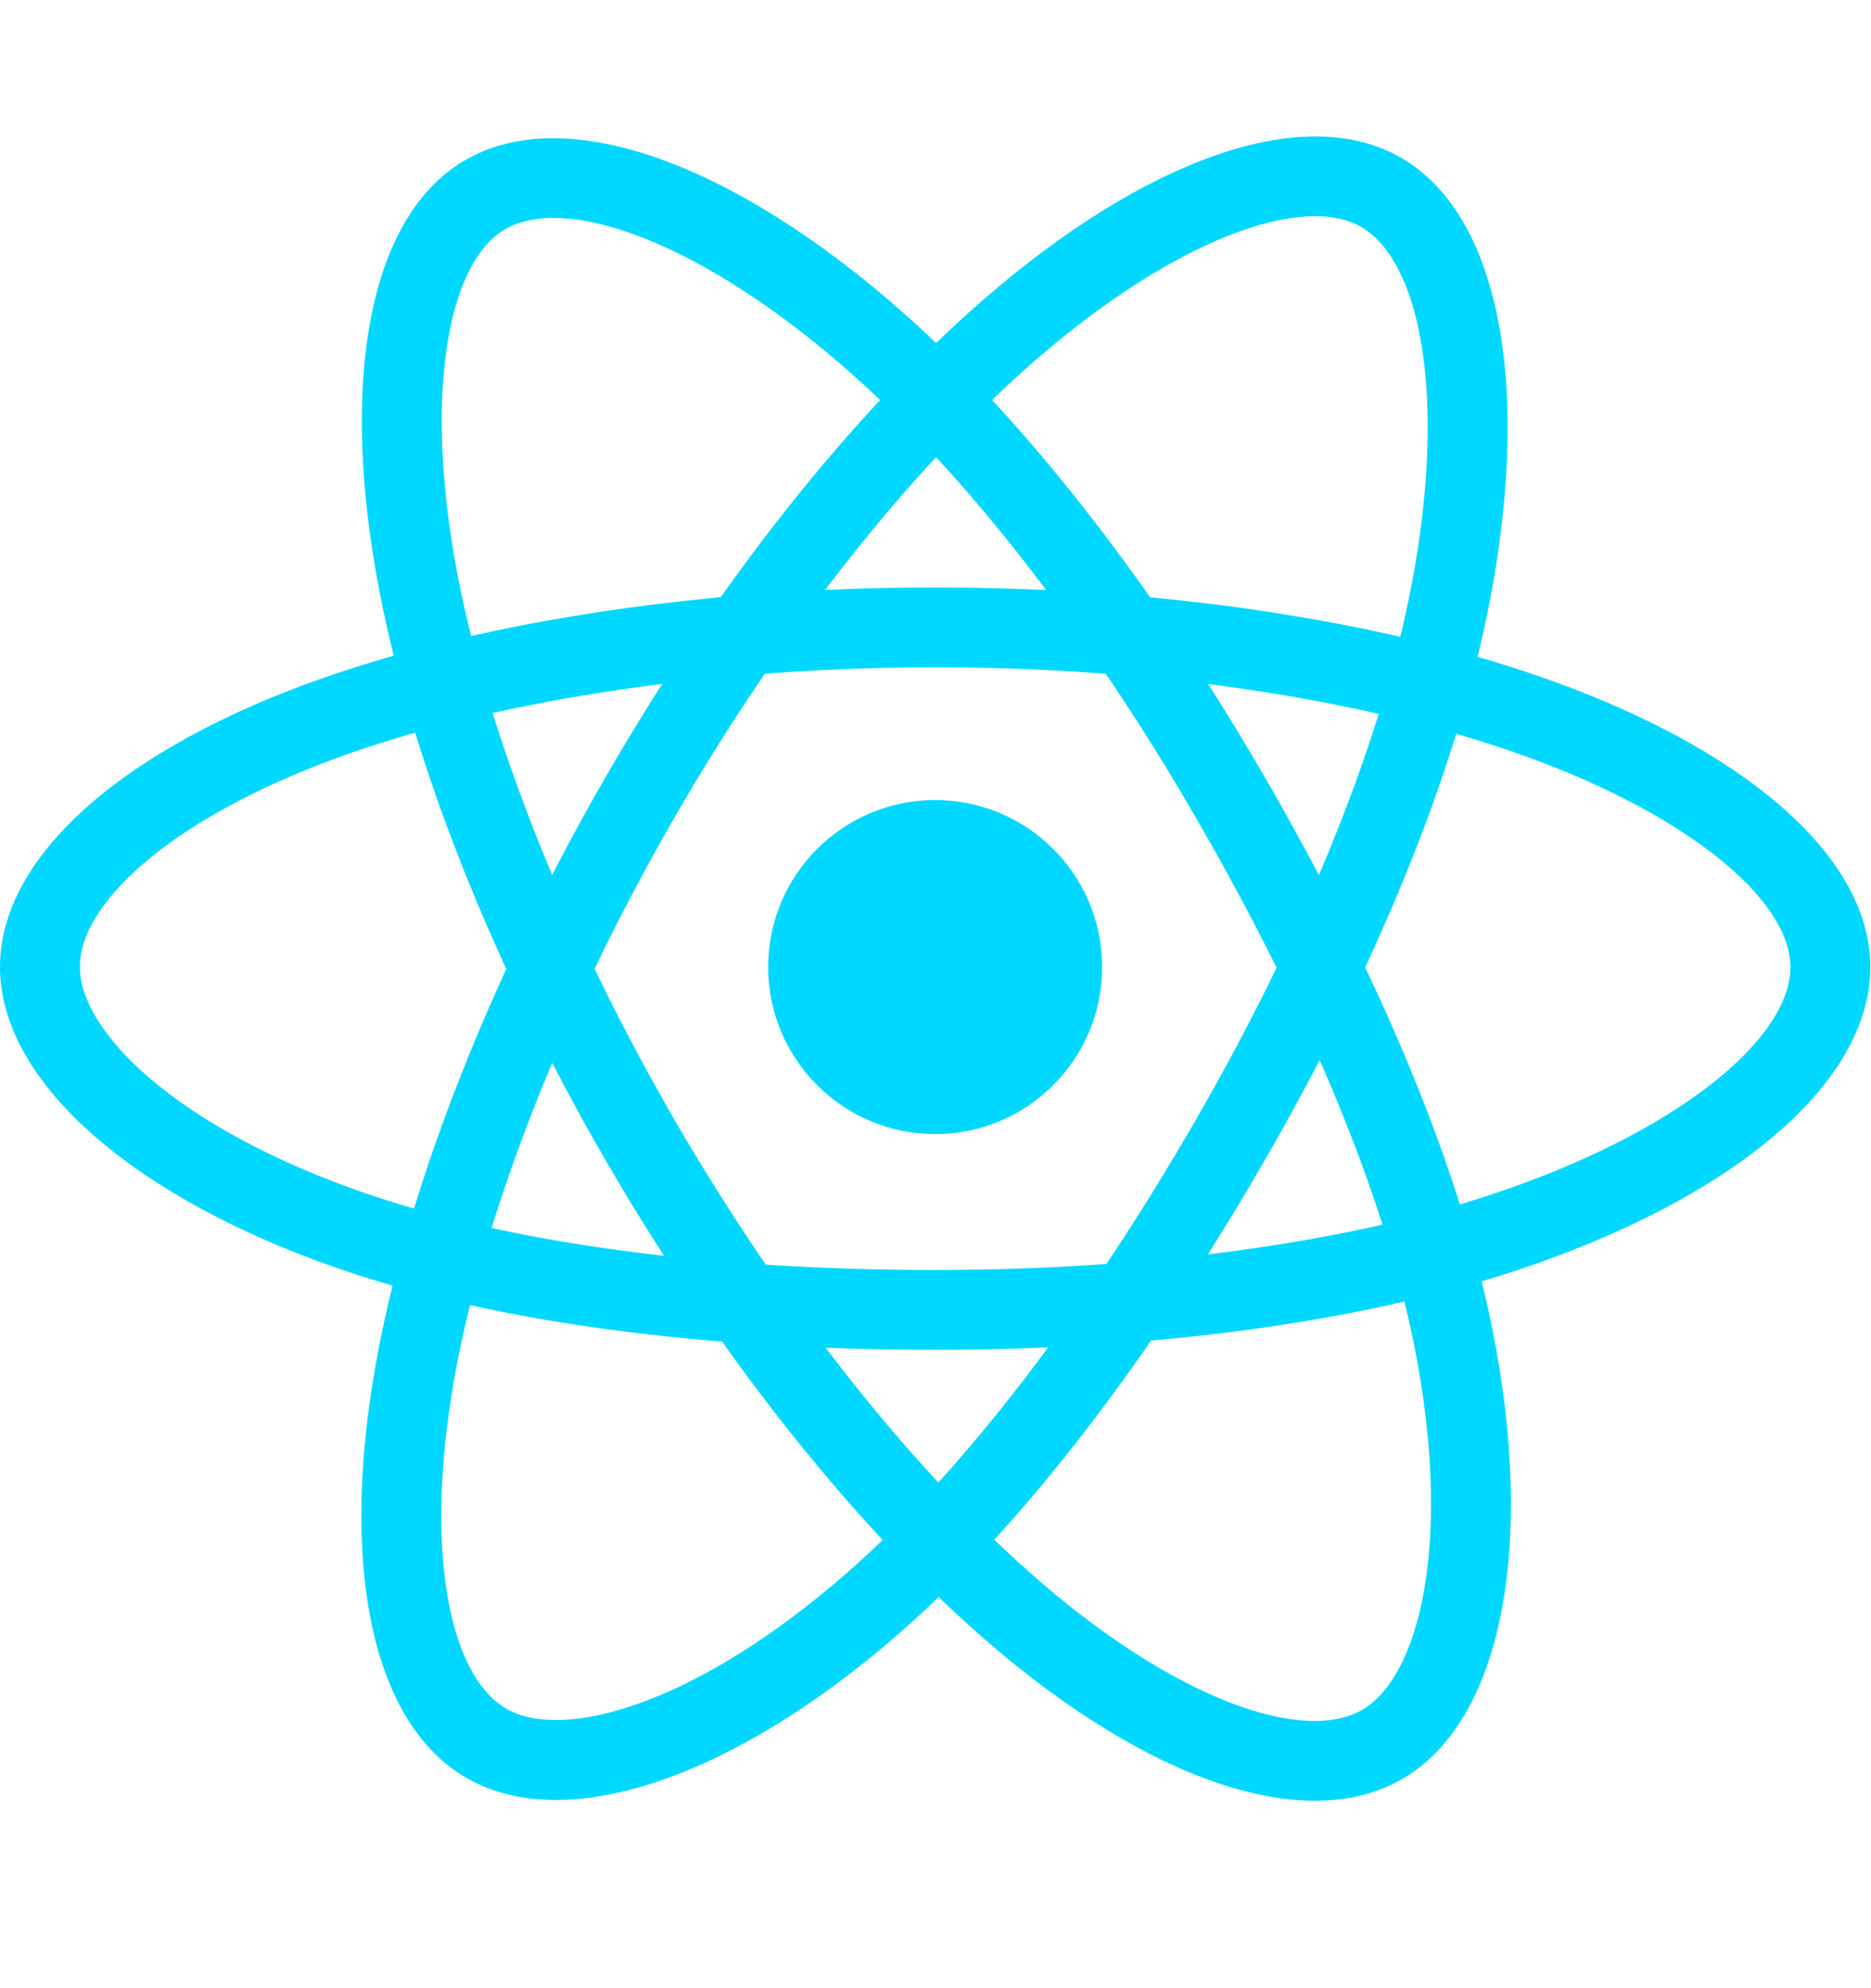
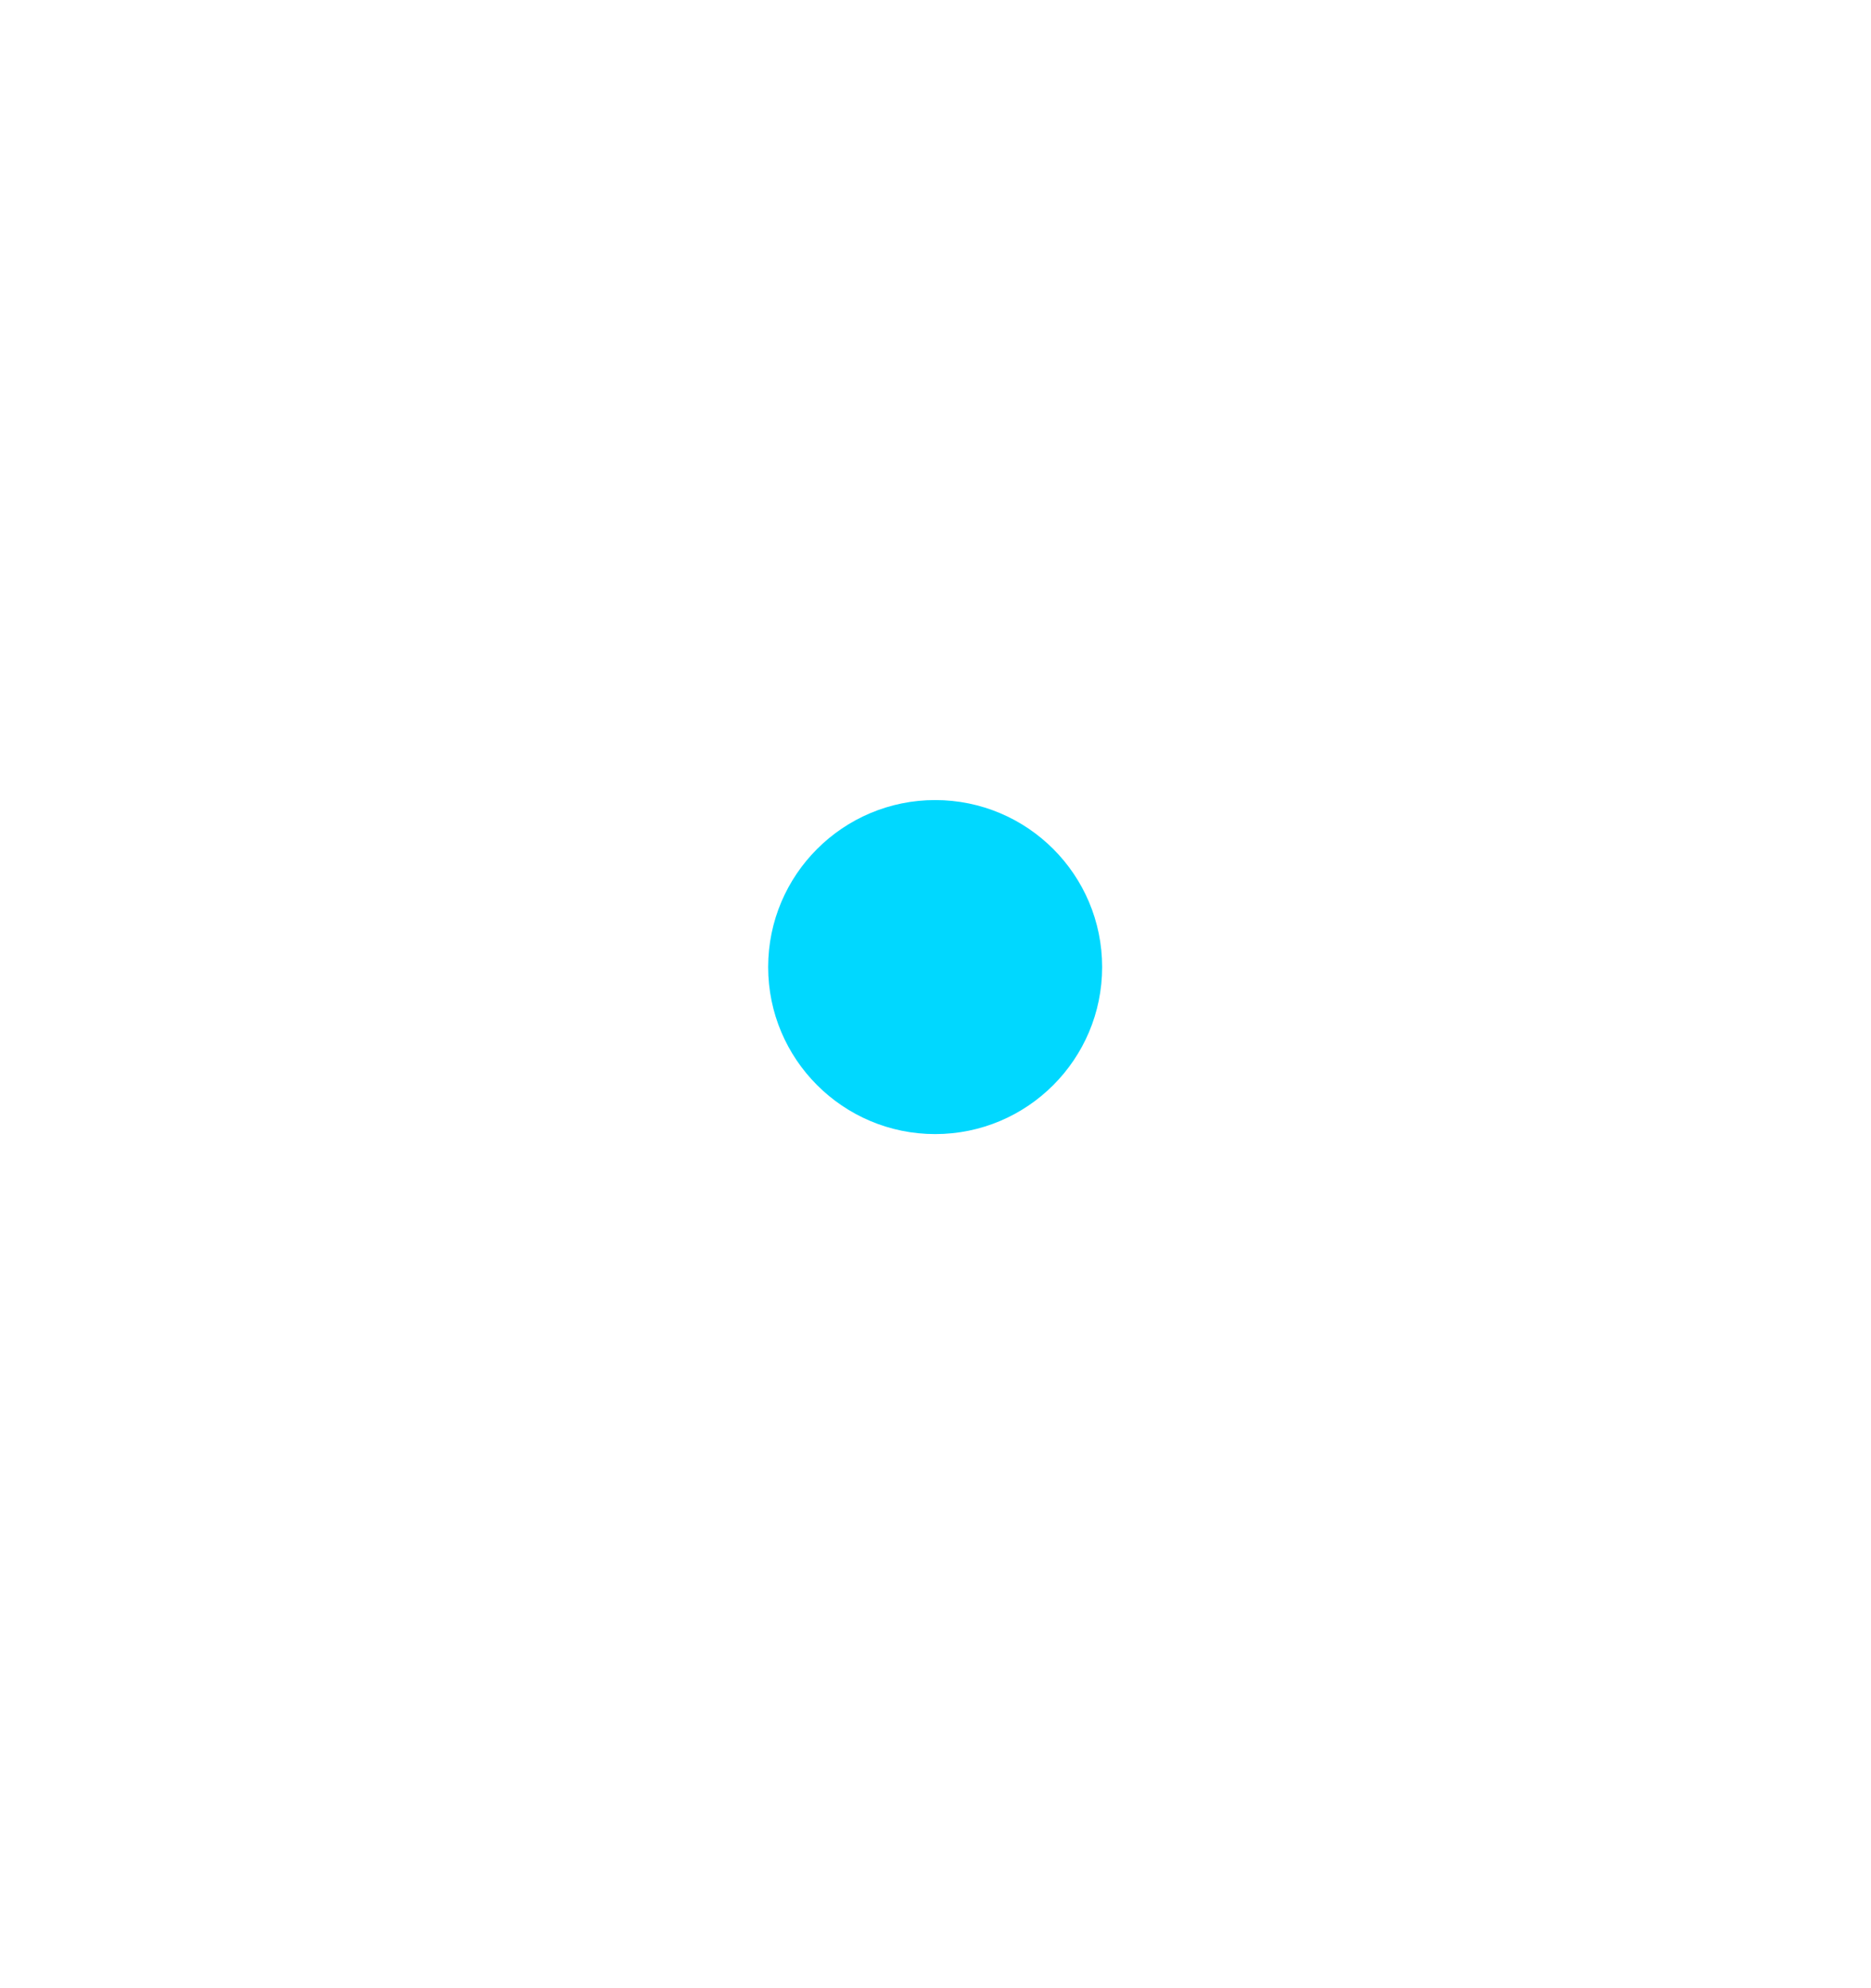
<svg xmlns="http://www.w3.org/2000/svg" width="16" height="17" viewBox="0 0 16 17" fill="none">
  <path d="M7.997 9.697C8.786 9.697 9.425 9.057 9.425 8.269C9.425 7.48 8.786 6.841 7.997 6.841C7.209 6.841 6.569 7.48 6.569 8.269C6.569 9.057 7.209 9.697 7.997 9.697Z" fill="#00D8FF" />
-   <path d="M7.997 5.706C9.843 5.706 11.595 5.966 12.928 6.425C14.408 6.935 15.311 7.688 15.311 8.268C15.311 8.887 14.336 9.689 12.753 10.214C11.492 10.632 9.806 10.859 7.997 10.859C6.097 10.859 4.391 10.636 3.146 10.21C2.366 9.944 1.722 9.597 1.28 9.219C0.884 8.879 0.683 8.542 0.683 8.268C0.683 7.686 1.552 6.943 3 6.438C4.333 5.973 6.129 5.706 7.997 5.706ZM7.997 5.023C6.056 5.023 4.185 5.301 2.775 5.793C1.081 6.383 0 7.309 0 8.268C0 9.26 1.161 10.254 2.925 10.857C4.25 11.31 6.027 11.542 7.997 11.542C9.874 11.542 11.632 11.305 12.968 10.863C14.801 10.255 15.994 9.273 15.994 8.268C15.994 7.305 14.878 6.374 13.151 5.779C11.742 5.294 9.914 5.023 7.997 5.023ZM5.765 6.995C6.687 5.397 7.788 4.008 8.851 3.083C10.032 2.055 11.136 1.65 11.639 1.94C12.174 2.249 12.383 3.494 12.046 5.128C11.778 6.428 11.133 8.003 10.229 9.57C9.28 11.216 8.235 12.582 7.243 13.448C6.623 13.991 6.001 14.376 5.453 14.569C4.96 14.743 4.568 14.748 4.331 14.611C3.826 14.32 3.617 13.197 3.903 11.69C4.166 10.303 4.832 8.614 5.765 6.995ZM5.173 6.654C4.204 8.336 3.51 10.095 3.232 11.563C2.897 13.325 3.158 14.724 3.99 15.203C4.848 15.698 6.29 15.189 7.693 13.963C8.748 13.041 9.837 11.617 10.821 9.911C11.759 8.285 12.431 6.644 12.715 5.266C13.105 3.374 12.85 1.85 11.98 1.348C11.146 0.867 9.781 1.368 8.403 2.568C7.279 3.546 6.131 4.993 5.173 6.654ZM5.767 9.573C4.843 7.976 4.19 6.329 3.919 4.946C3.619 3.41 3.818 2.251 4.32 1.96C4.856 1.65 6.039 2.092 7.286 3.199C8.279 4.081 9.321 5.426 10.227 6.992C11.179 8.636 11.84 10.224 12.096 11.516C12.256 12.324 12.279 13.055 12.173 13.627C12.078 14.14 11.886 14.482 11.649 14.62C11.145 14.911 10.067 14.532 8.905 13.532C7.835 12.611 6.703 11.191 5.767 9.573ZM5.176 9.916C6.149 11.596 7.327 13.075 8.459 14.05C9.818 15.219 11.161 15.692 11.992 15.211C12.849 14.714 13.128 13.211 12.766 11.383C12.494 10.008 11.805 8.354 10.818 6.649C9.878 5.025 8.792 3.623 7.74 2.688C6.295 1.406 4.847 0.865 3.978 1.369C3.145 1.851 2.898 3.284 3.249 5.077C3.535 6.539 4.215 8.257 5.176 9.916Z" fill="#00D8FF" />
</svg>